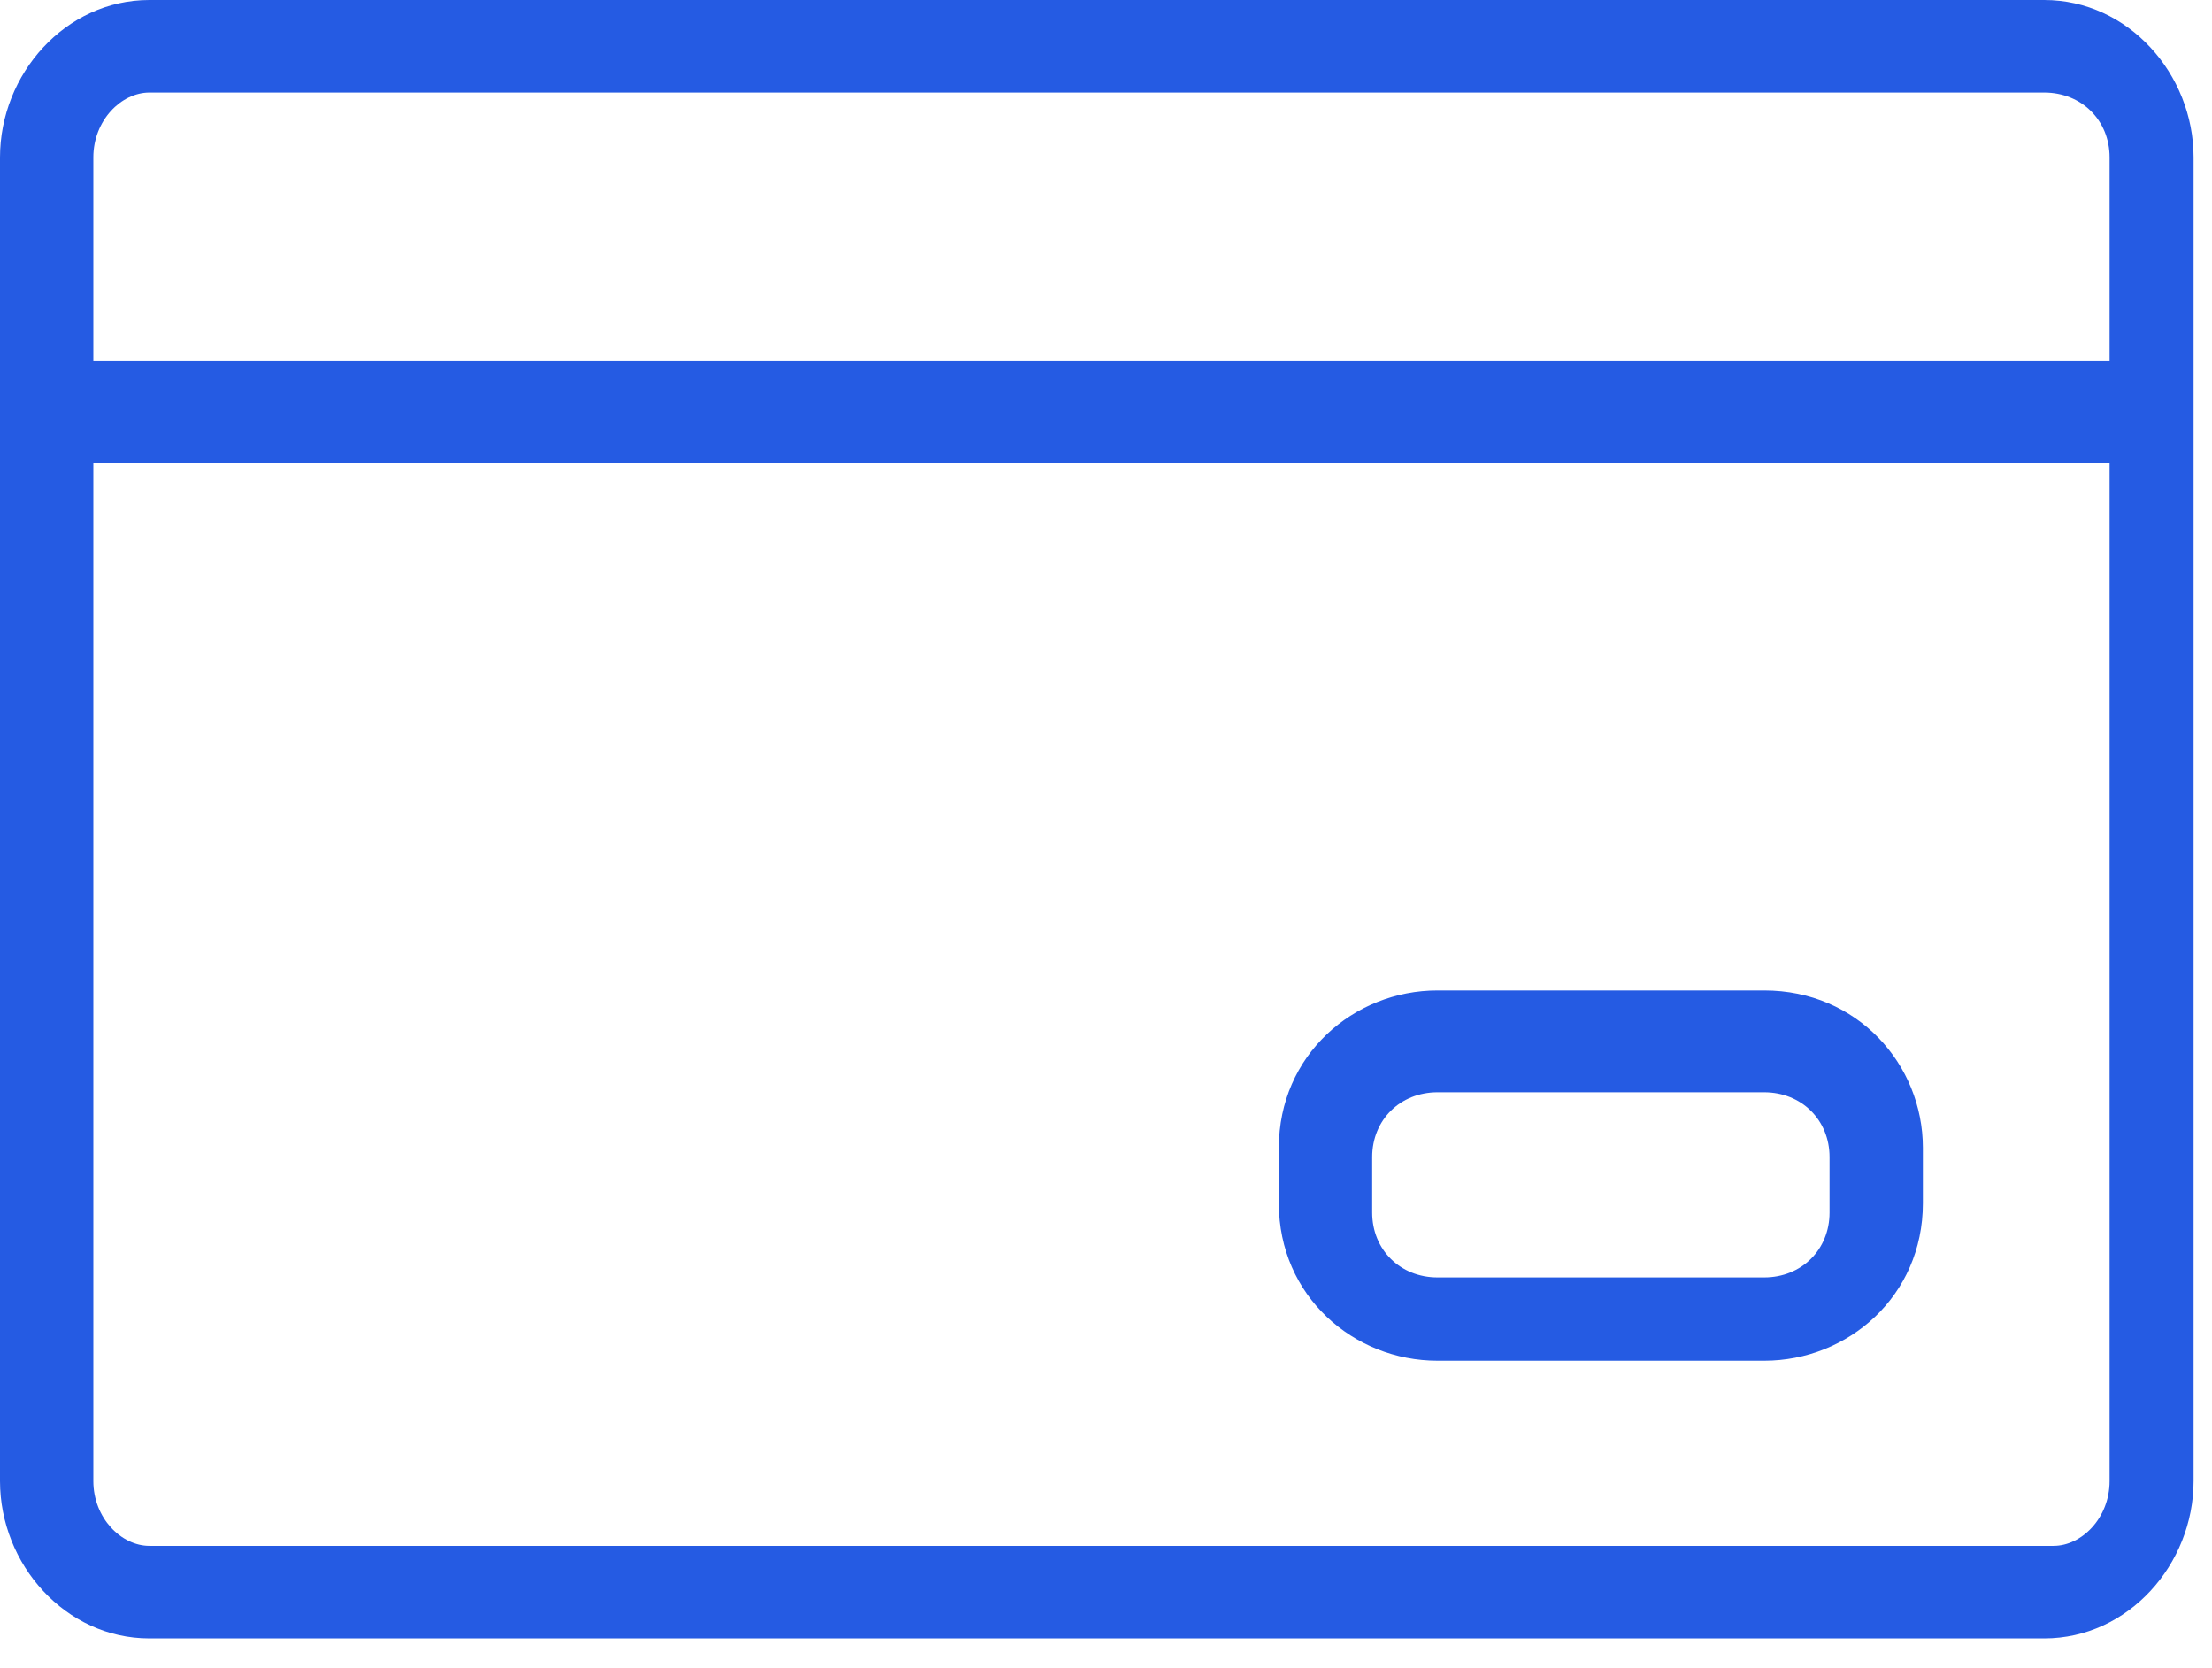
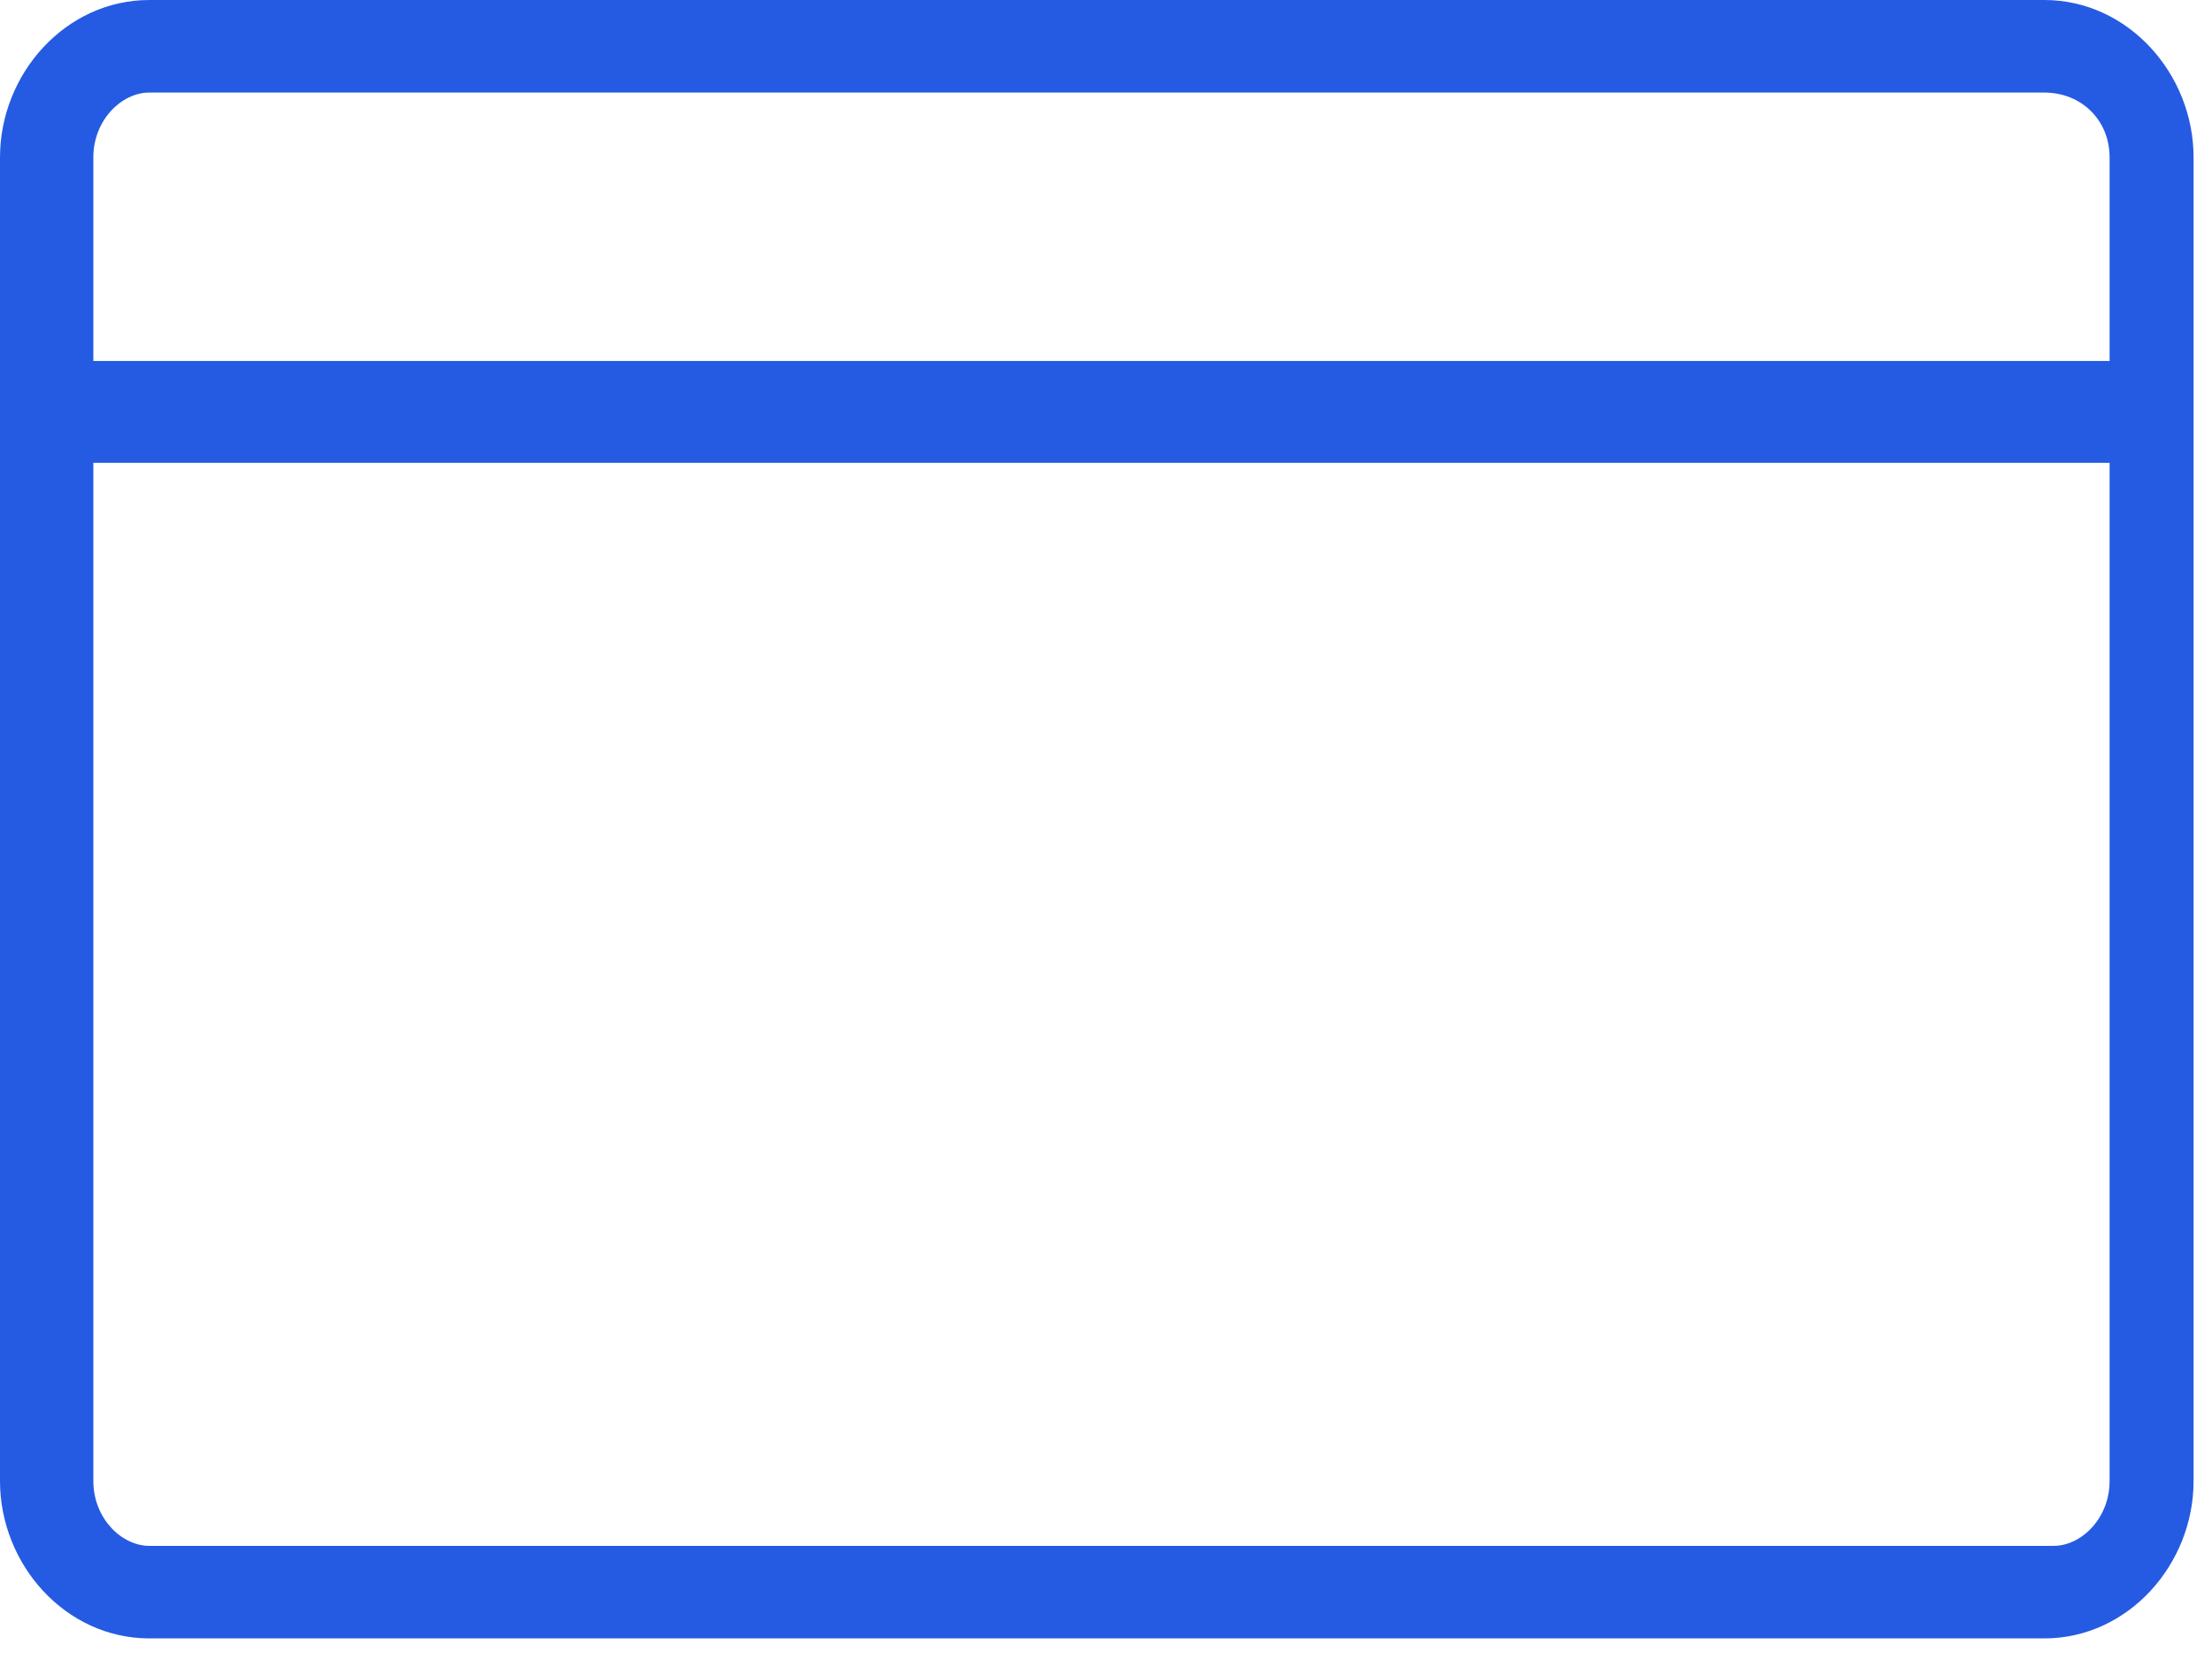
<svg xmlns="http://www.w3.org/2000/svg" width="61" height="46" viewBox="0 0 61 46" fill="none">
-   <path d="M37.84 31.905C37.84 30.884 38.612 30.119 39.642 30.119H48.651C49.681 30.119 50.453 30.884 50.453 31.905V33.437C50.453 34.458 49.681 35.224 48.651 35.224H39.642C38.612 35.224 37.84 34.458 37.84 33.437V31.905ZM39.642 37.521H48.651C50.968 37.521 53.027 35.734 53.027 33.182V31.65C53.027 29.353 51.225 27.311 48.651 27.311H39.642C37.325 27.311 35.266 29.098 35.266 31.65V33.182C35.266 35.734 37.325 37.521 39.642 37.521Z" fill="#255BE3" />
  <path d="M58.176 4.339V9.954H2.574V4.339C2.574 3.318 3.346 2.552 4.119 2.552H56.374C57.404 2.552 58.176 3.318 58.176 4.339ZM58.176 40.839C58.176 41.86 57.404 42.626 56.631 42.626H4.119C3.346 42.626 2.574 41.86 2.574 40.839V12.762H58.176V40.839ZM4.119 0C1.802 0 0 2.042 0 4.339V40.839C0 43.136 1.802 45.178 4.119 45.178H56.374C58.691 45.178 60.492 43.136 60.492 40.839V4.339C60.492 2.042 58.691 0 56.374 0H4.119Z" fill="#255BE3" />
</svg>